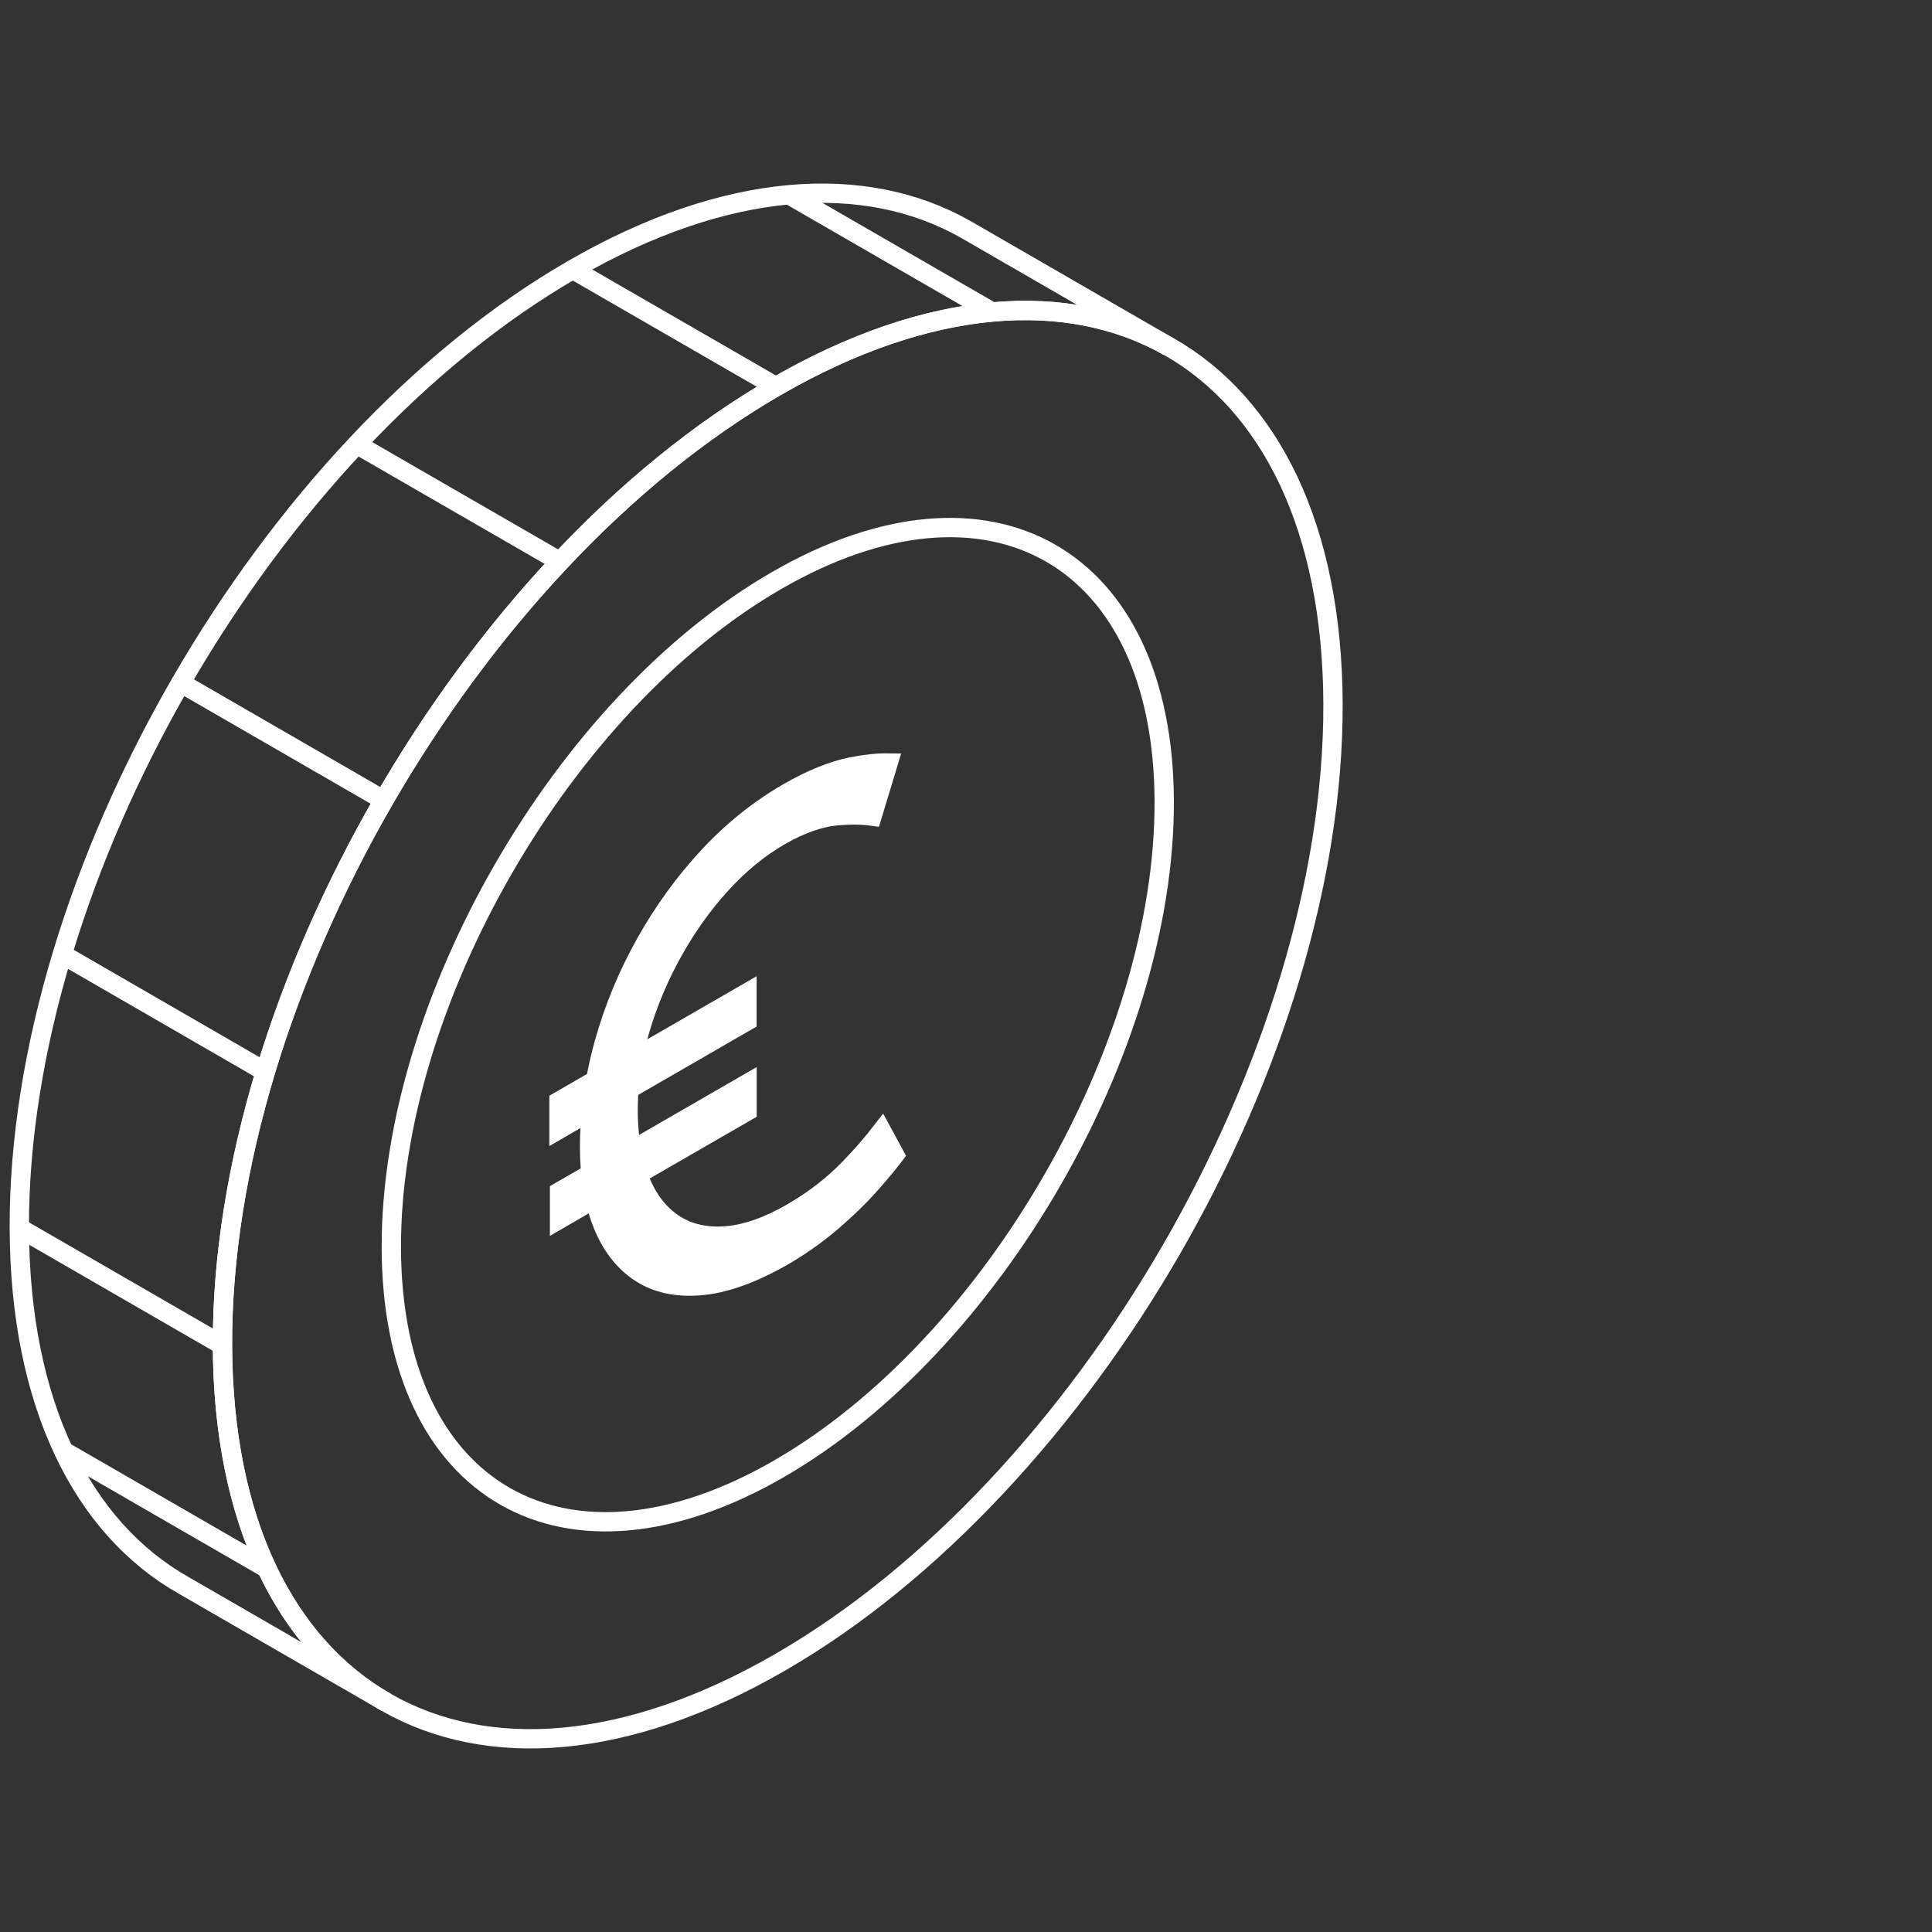
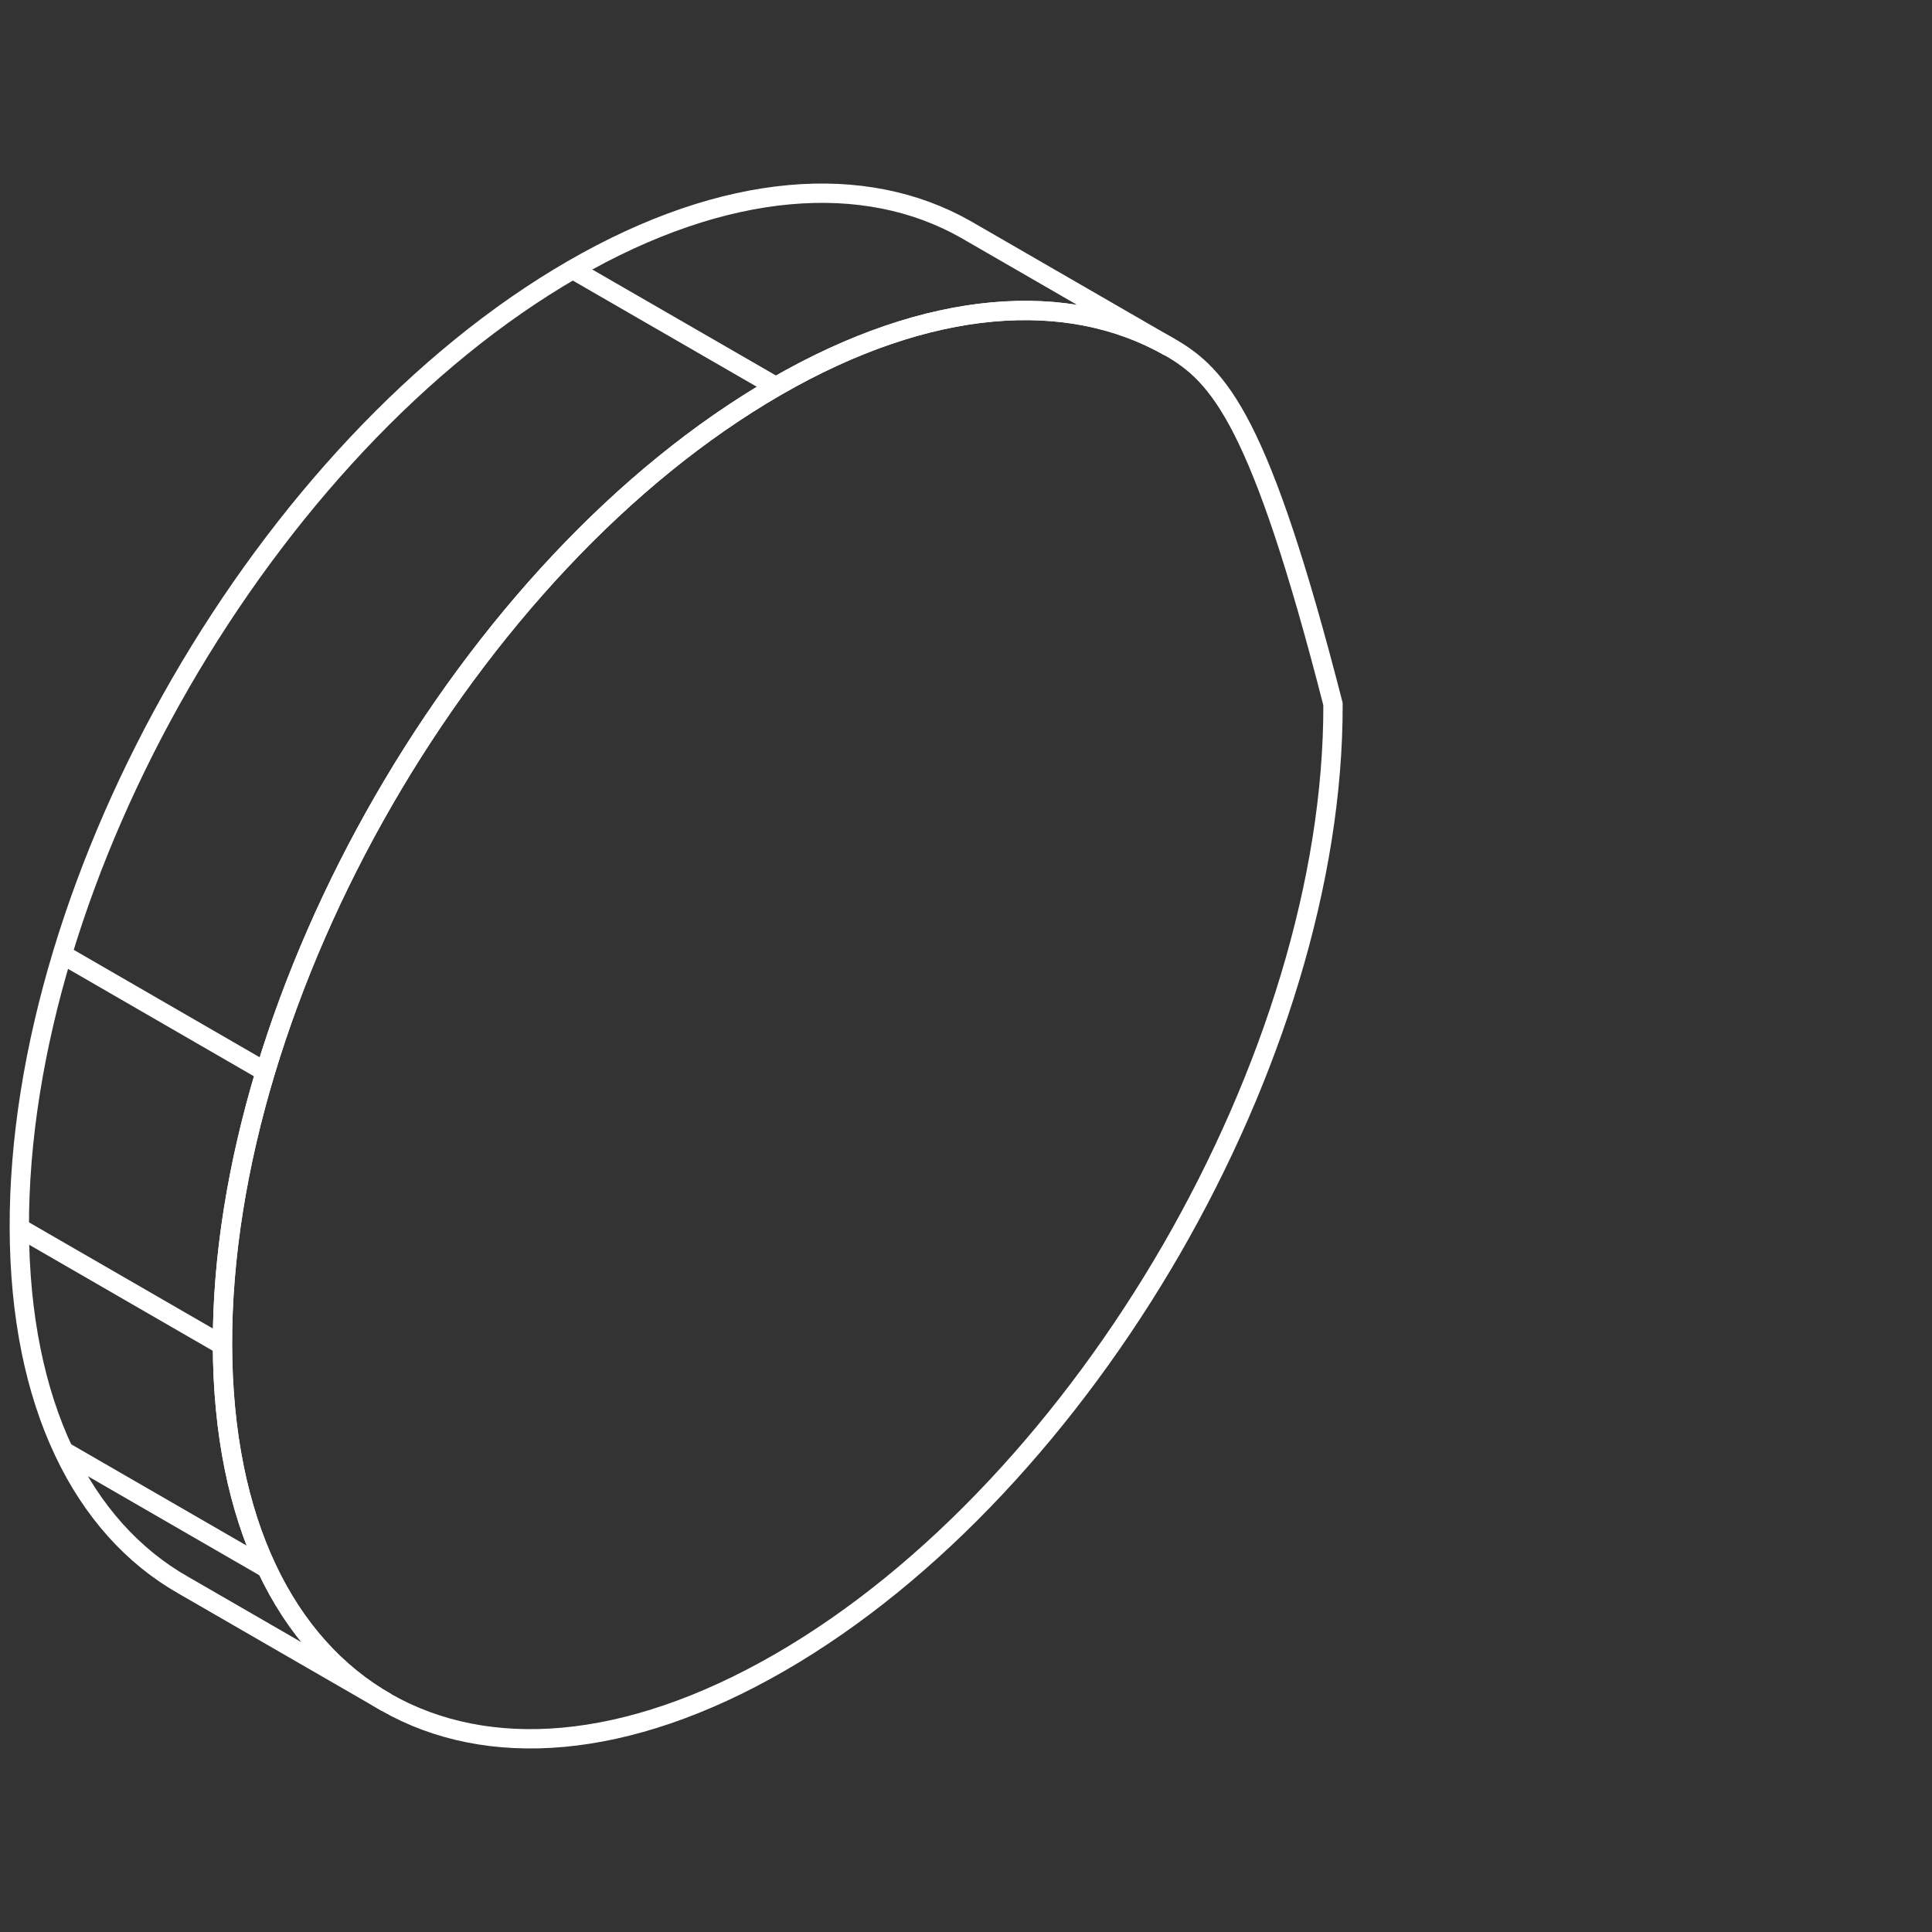
<svg xmlns="http://www.w3.org/2000/svg" width="100" height="100" viewBox="0 0 100 100" fill="none">
  <rect x="0" y="0" width="100" height="100" fill="#333333" stroke="none" />
-   <path d="M40.163 20.015C36.194 22.308 32.415 25.414 28.983 29.069C25.551 32.724 22.462 36.931 19.869 41.417C17.275 45.907 15.181 50.68 13.737 55.47C12.294 60.261 11.501 65.069 11.515 69.63C11.53 74.19 12.343 78.068 13.812 81.182C15.276 84.292 17.392 86.638 20.003 88.12C22.611 89.606 25.714 90.236 29.156 89.921C32.599 89.606 36.381 88.346 40.351 86.057C44.317 83.768 48.096 80.662 51.528 77.003C54.96 73.348 58.052 69.141 60.645 64.652C63.235 60.162 65.33 55.389 66.773 50.598C68.217 45.808 69.01 40.999 68.996 36.442C68.981 31.882 68.168 28.004 66.703 24.89C65.238 21.78 63.122 19.435 60.515 17.949C57.904 16.463 54.801 15.833 51.358 16.148C47.915 16.463 44.133 17.719 40.167 20.011L40.163 20.015Z" stroke="white" />
-   <path d="M40.192 30.051C34.665 33.242 29.673 38.702 26.068 44.95C22.459 51.198 20.237 58.239 20.255 64.587C20.272 70.934 22.526 75.388 26.16 77.458C29.79 79.528 34.8 79.213 40.323 76.022C45.846 72.834 50.838 67.375 54.447 61.123C58.056 54.874 60.278 47.834 60.26 41.486C60.242 35.139 57.988 30.684 54.355 28.615C50.721 26.545 45.715 26.86 40.192 30.051Z" stroke="white" />
+   <path d="M40.163 20.015C36.194 22.308 32.415 25.414 28.983 29.069C25.551 32.724 22.462 36.931 19.869 41.417C17.275 45.907 15.181 50.68 13.737 55.47C12.294 60.261 11.501 65.069 11.515 69.63C11.53 74.19 12.343 78.068 13.812 81.182C15.276 84.292 17.392 86.638 20.003 88.12C22.611 89.606 25.714 90.236 29.156 89.921C32.599 89.606 36.381 88.346 40.351 86.057C44.317 83.768 48.096 80.662 51.528 77.003C54.96 73.348 58.052 69.141 60.645 64.652C63.235 60.162 65.33 55.389 66.773 50.598C68.217 45.808 69.01 40.999 68.996 36.442C65.238 21.78 63.122 19.435 60.515 17.949C57.904 16.463 54.801 15.833 51.358 16.148C47.915 16.463 44.133 17.719 40.167 20.011L40.163 20.015Z" stroke="white" />
  <path d="M20.003 88.119C17.392 86.633 15.28 84.291 13.812 81.181C12.347 78.071 11.53 74.19 11.515 69.629C11.501 65.068 12.294 60.264 13.737 55.47C15.181 50.679 17.276 45.906 19.869 41.416C22.459 36.926 25.548 32.723 28.983 29.068C32.415 25.413 36.194 22.307 40.163 20.014C44.13 17.725 47.912 16.465 51.355 16.151C54.797 15.836 57.9 16.465 60.511 17.951L55.254 14.916L49.996 11.88C47.385 10.394 44.282 9.764 40.839 10.079C37.397 10.394 33.614 11.65 29.648 13.943C25.678 16.235 21.9 19.342 18.468 22.997C15.036 26.652 11.947 30.858 9.354 35.345C6.76 39.835 4.666 44.608 3.222 49.398C1.779 54.189 0.986 58.997 1 63.558C1.014 68.118 1.828 71.996 3.296 75.11C4.761 78.22 6.877 80.565 9.488 82.048L14.746 85.084L20.003 88.119Z" stroke="white" />
-   <path d="M30.219 62.374L28.963 63.101V61.684L30.308 60.909L30.582 60.751L30.557 60.436C30.53 60.09 30.516 59.727 30.516 59.35C30.516 59.043 30.527 58.73 30.544 58.416L30.595 57.493L29.794 57.955L28.935 58.452V57.003L30.634 56.022L30.831 55.909L30.875 55.685C30.986 55.116 31.117 54.549 31.276 53.984L31.276 53.984C31.782 52.179 32.499 50.451 33.428 48.797C34.357 47.146 35.441 45.654 36.684 44.318C37.921 42.991 39.291 41.894 40.788 41.028C42.006 40.328 43.104 39.886 44.079 39.691C44.806 39.548 45.436 39.484 45.972 39.492L45.139 42.242C44.597 42.168 43.99 42.163 43.321 42.223C42.394 42.306 41.4 42.669 40.345 43.279C39.28 43.895 38.271 44.722 37.325 45.76C36.381 46.795 35.548 47.959 34.827 49.253C34.105 50.548 33.538 51.895 33.128 53.29L33.128 53.29C33.091 53.417 33.057 53.542 33.026 53.661L33.025 53.664L32.718 54.826L33.758 54.225L38.662 51.396V52.845L32.784 56.239L32.55 56.375L32.535 56.645C32.521 56.914 32.51 57.186 32.51 57.465C32.51 57.932 32.535 58.374 32.58 58.797L32.66 59.563L33.327 59.178L38.666 56.098V57.516L33.379 60.566L32.995 60.788L33.169 61.195C33.556 62.103 34.102 62.824 34.827 63.316L34.828 63.317C35.614 63.848 36.546 64.052 37.596 63.967C38.653 63.881 39.791 63.468 41.001 62.77L41.002 62.769C42.132 62.114 43.132 61.34 43.998 60.441C44.621 59.796 45.168 59.165 45.639 58.553L46.305 59.78C46.003 60.179 45.606 60.658 45.113 61.217L45.113 61.218C44.526 61.887 43.836 62.56 43.041 63.241C42.255 63.913 41.387 64.525 40.436 65.072C38.833 65.974 37.43 66.456 36.22 66.547L36.218 66.547C34.996 66.643 33.992 66.413 33.173 65.889L33.173 65.888C32.342 65.358 31.691 64.554 31.224 63.442C31.122 63.197 31.029 62.935 30.949 62.665L30.768 62.056L30.219 62.374Z" fill="white" stroke="white" />
-   <path d="M19.869 41.42L9.35 35.345" stroke="white" />
  <path d="M13.737 55.473L3.222 49.398" stroke="white" />
  <path d="M11.515 69.629L1 63.557" stroke="white" />
  <path d="M13.812 81.182L3.293 75.107" stroke="white" />
-   <path d="M28.983 29.068L18.464 22.997" stroke="white" />
  <path d="M40.164 20.014L29.645 13.943" stroke="white" />
-   <path d="M51.355 16.151L40.836 10.079" stroke="white" />
</svg>